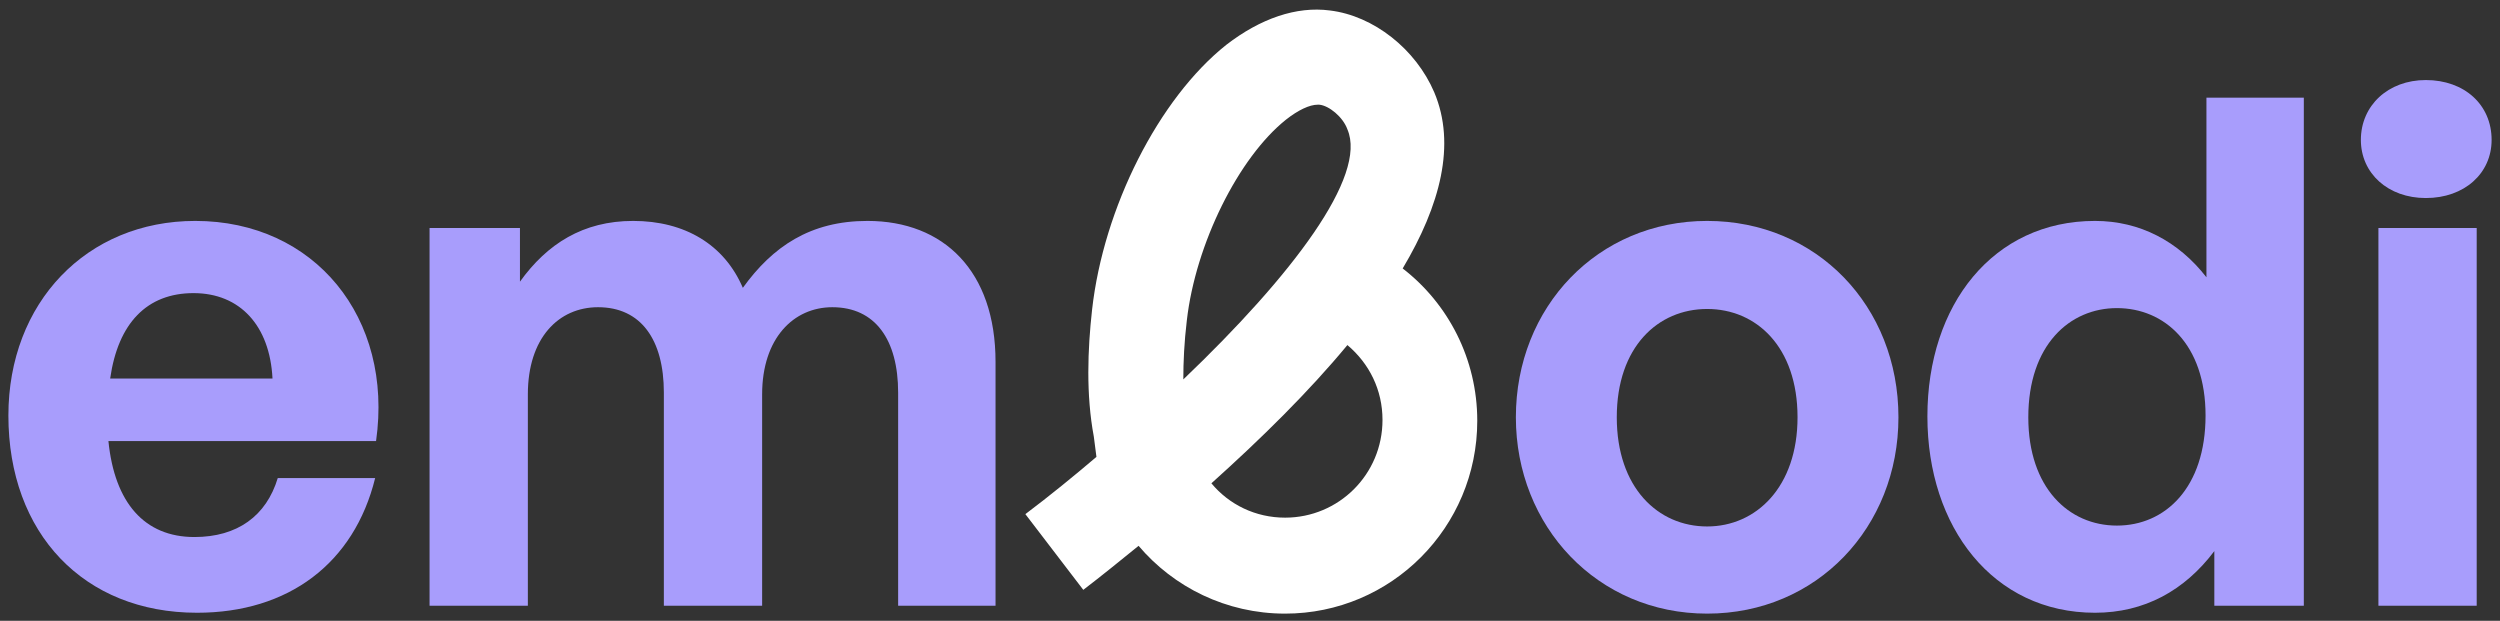
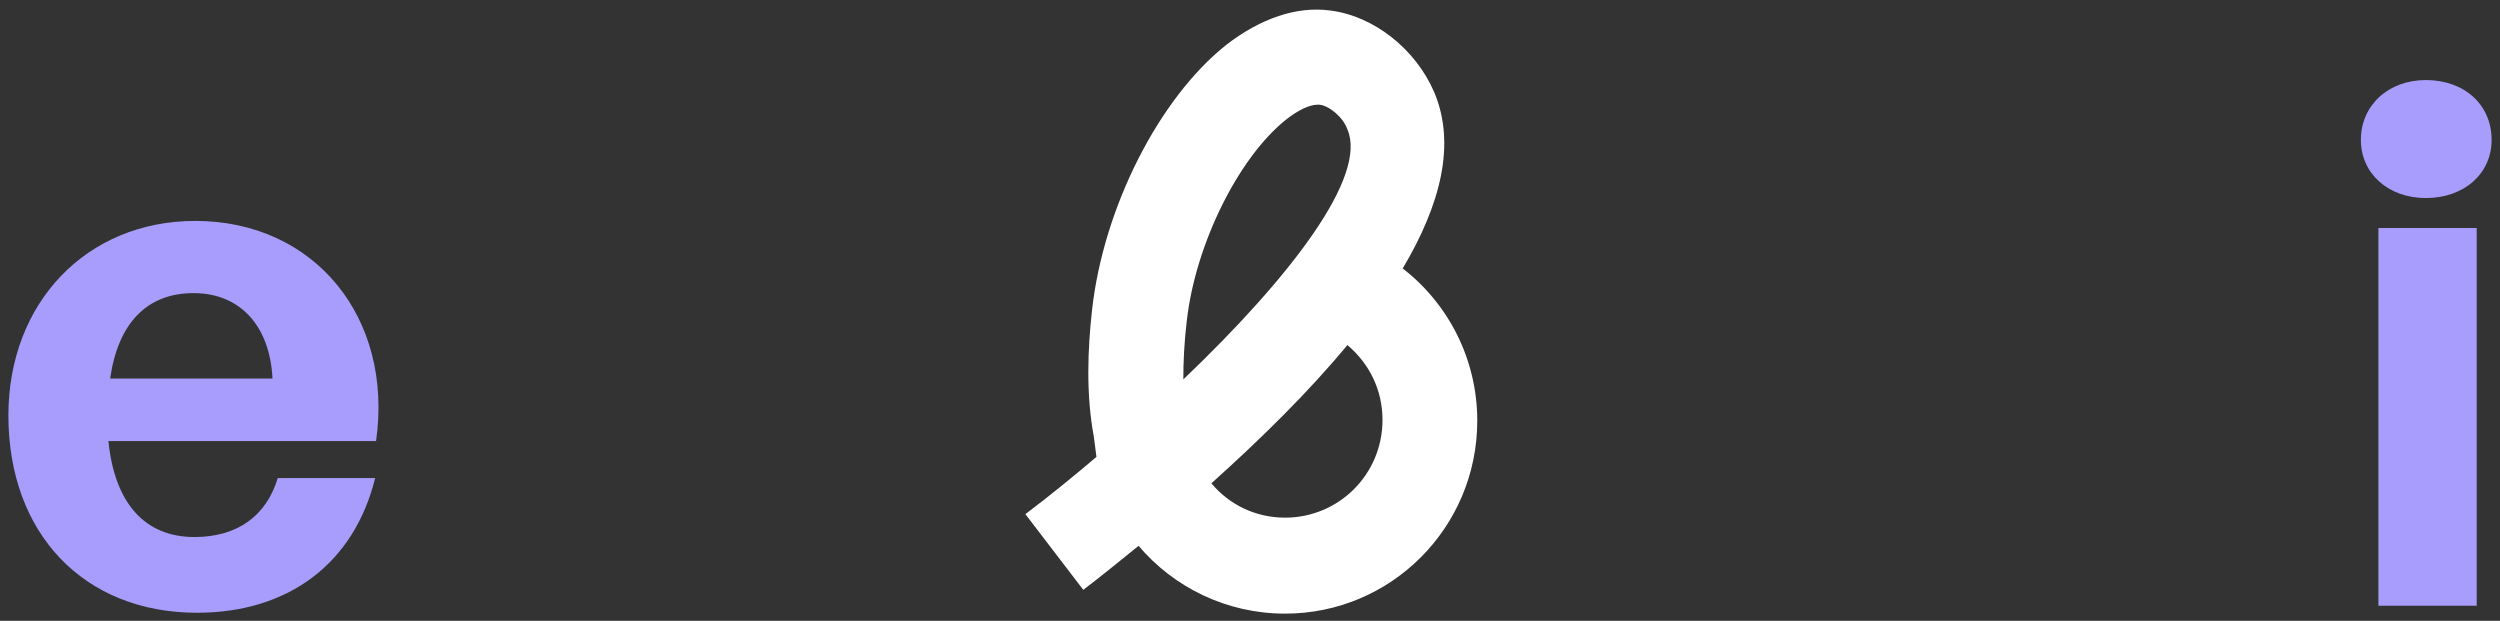
<svg xmlns="http://www.w3.org/2000/svg" width="149" height="37" viewBox="0 0 149 37" fill="none">
  <rect x="0" y="0" width="149" height="37" fill="#333333" stroke="none" />
  <path d="M83.6 16C85.849 12.222 86.79 8.601 85.483 5.505C84.385 2.933 81.874 0.939 79.259 0.624C77.272 0.362 75.128 1.097 73.088 2.671C69.061 5.872 65.767 12.38 65.087 18.467C64.825 20.828 64.721 23.505 65.192 26.024C65.244 26.444 65.296 26.811 65.348 27.231C63.989 28.385 62.577 29.54 61.112 30.642L64.564 35.155C65.662 34.315 66.76 33.423 67.859 32.531C69.951 34.998 73.088 36.572 76.592 36.572C82.92 36.572 88.045 31.429 88.045 25.079C88.045 21.406 86.32 18.1 83.6 16ZM70.735 19.097C71.258 14.531 73.82 9.388 76.644 7.132C77.377 6.554 78.056 6.24 78.527 6.24C78.579 6.24 78.579 6.24 78.632 6.24C79.207 6.292 80.044 6.974 80.305 7.709C81.508 10.49 77.011 16.42 70.526 22.613C70.526 21.563 70.578 20.409 70.735 19.097ZM76.592 30.852C74.814 30.852 73.245 30.065 72.199 28.805C75.18 26.129 78.004 23.347 80.305 20.566C81.613 21.668 82.397 23.242 82.397 25.027C82.397 28.28 79.782 30.852 76.592 30.852Z" fill="white" />
  <path d="M0.5 24.765C0.5 18.047 5.154 13.167 11.639 13.167C18.752 13.167 23.458 18.94 22.413 26.287H6.462C6.828 29.96 8.606 32.007 11.587 32.007C14.149 32.007 15.875 30.747 16.555 28.491H22.36C21.105 33.581 17.183 36.52 11.744 36.52C4.998 36.52 0.5 31.797 0.5 24.765ZM6.566 22.561H16.241C16.084 19.412 14.306 17.47 11.535 17.47C8.763 17.47 7.037 19.254 6.566 22.561Z" fill="#A89DFC" />
-   <path d="M25.602 36.1V13.587H30.989V16.788C32.61 14.531 34.755 13.167 37.735 13.167C40.821 13.167 43.174 14.584 44.273 17.155C46.051 14.689 48.3 13.167 51.699 13.167C56.249 13.167 59.334 16.158 59.334 21.564V36.1H53.529V23.4C53.529 20.252 52.169 18.31 49.607 18.31C47.306 18.31 45.423 20.147 45.423 23.505V36.1H39.566V23.4C39.566 20.252 38.206 18.31 35.644 18.31C33.29 18.31 31.46 20.147 31.46 23.505V36.1H25.602Z" fill="#A89DFC" />
-   <path d="M90.346 24.87C90.346 18.31 95.209 13.167 101.746 13.167C108.284 13.167 113.147 18.257 113.147 24.87C113.147 31.429 108.284 36.572 101.746 36.572C95.209 36.572 90.346 31.377 90.346 24.87ZM107.133 24.87C107.133 20.671 104.675 18.415 101.746 18.415C98.818 18.415 96.36 20.671 96.36 24.87C96.36 29.068 98.818 31.377 101.746 31.377C104.675 31.377 107.133 29.015 107.133 24.87Z" fill="#A89DFC" />
-   <path d="M124.862 13.167C127.529 13.167 129.83 14.374 131.504 16.526V5.82H137.308V36.1H131.974V32.846C130.196 35.208 127.79 36.52 124.862 36.52C118.795 36.52 114.873 31.43 114.873 24.817C114.873 18.153 118.795 13.167 124.862 13.167ZM126.169 31.325C129.046 31.325 131.451 29.068 131.451 24.765C131.451 20.514 128.993 18.363 126.169 18.363C123.345 18.363 120.887 20.567 120.887 24.87C120.887 29.068 123.293 31.325 126.169 31.325Z" fill="#A89DFC" />
  <path d="M144.578 11.803C142.329 11.803 140.708 10.333 140.708 8.339C140.708 6.292 142.329 4.771 144.578 4.771C146.879 4.771 148.5 6.24 148.5 8.339C148.5 10.333 146.879 11.803 144.578 11.803ZM141.754 36.1V13.587H147.611V36.1H141.754Z" fill="#A89DFC" />
</svg>